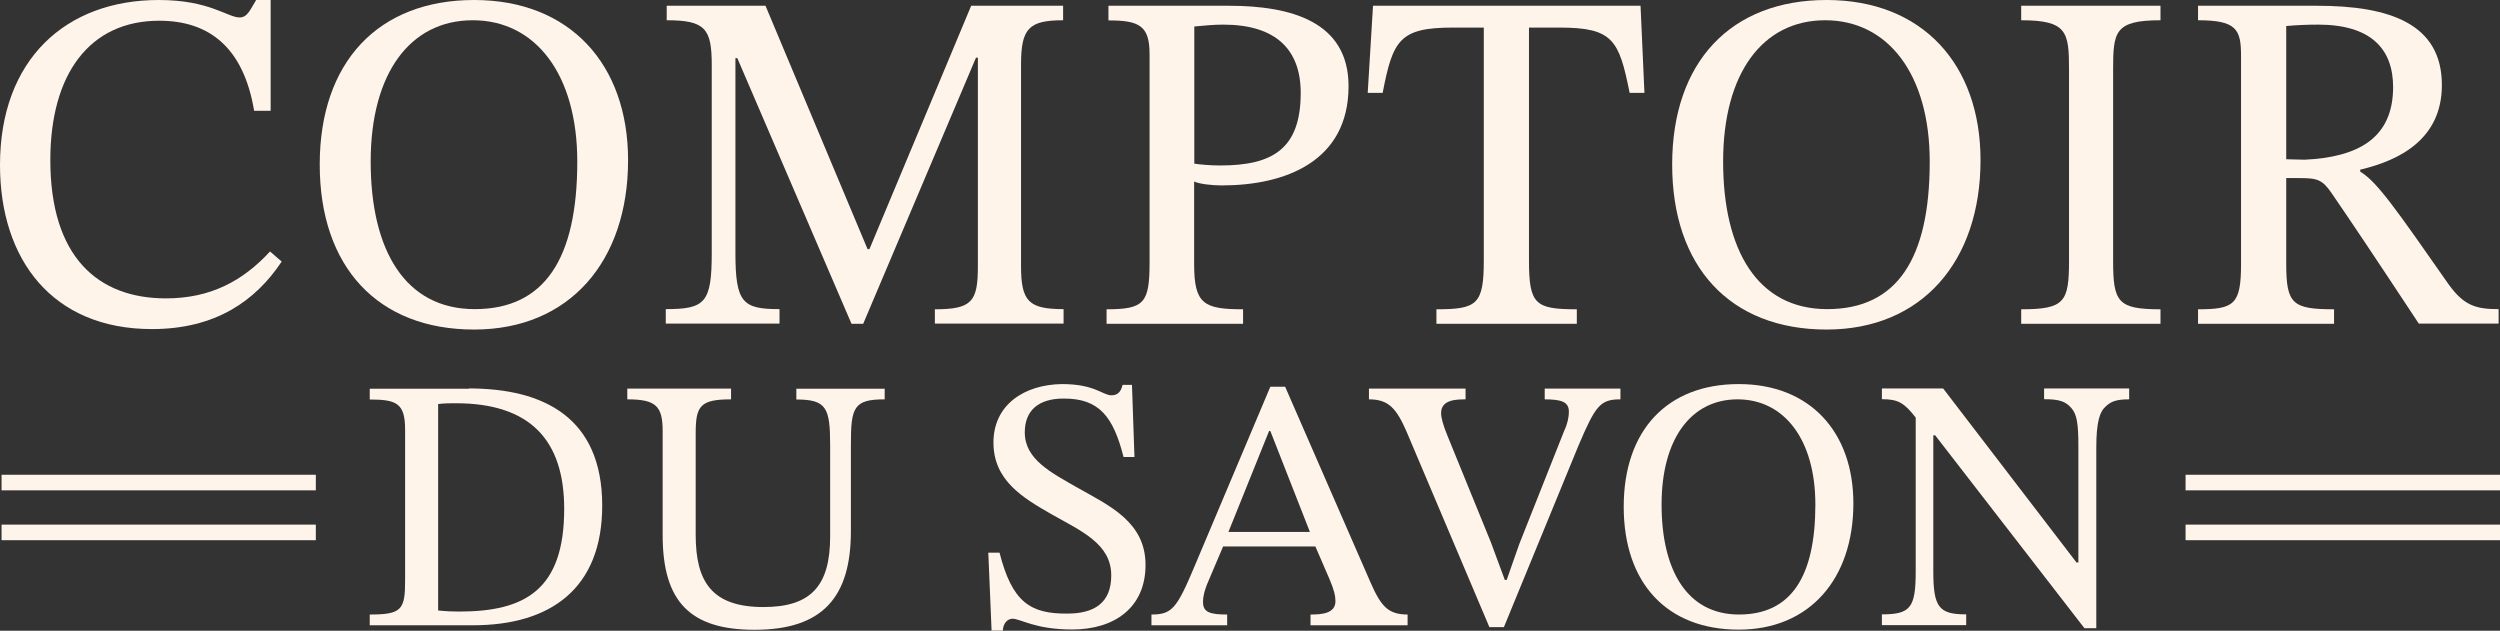
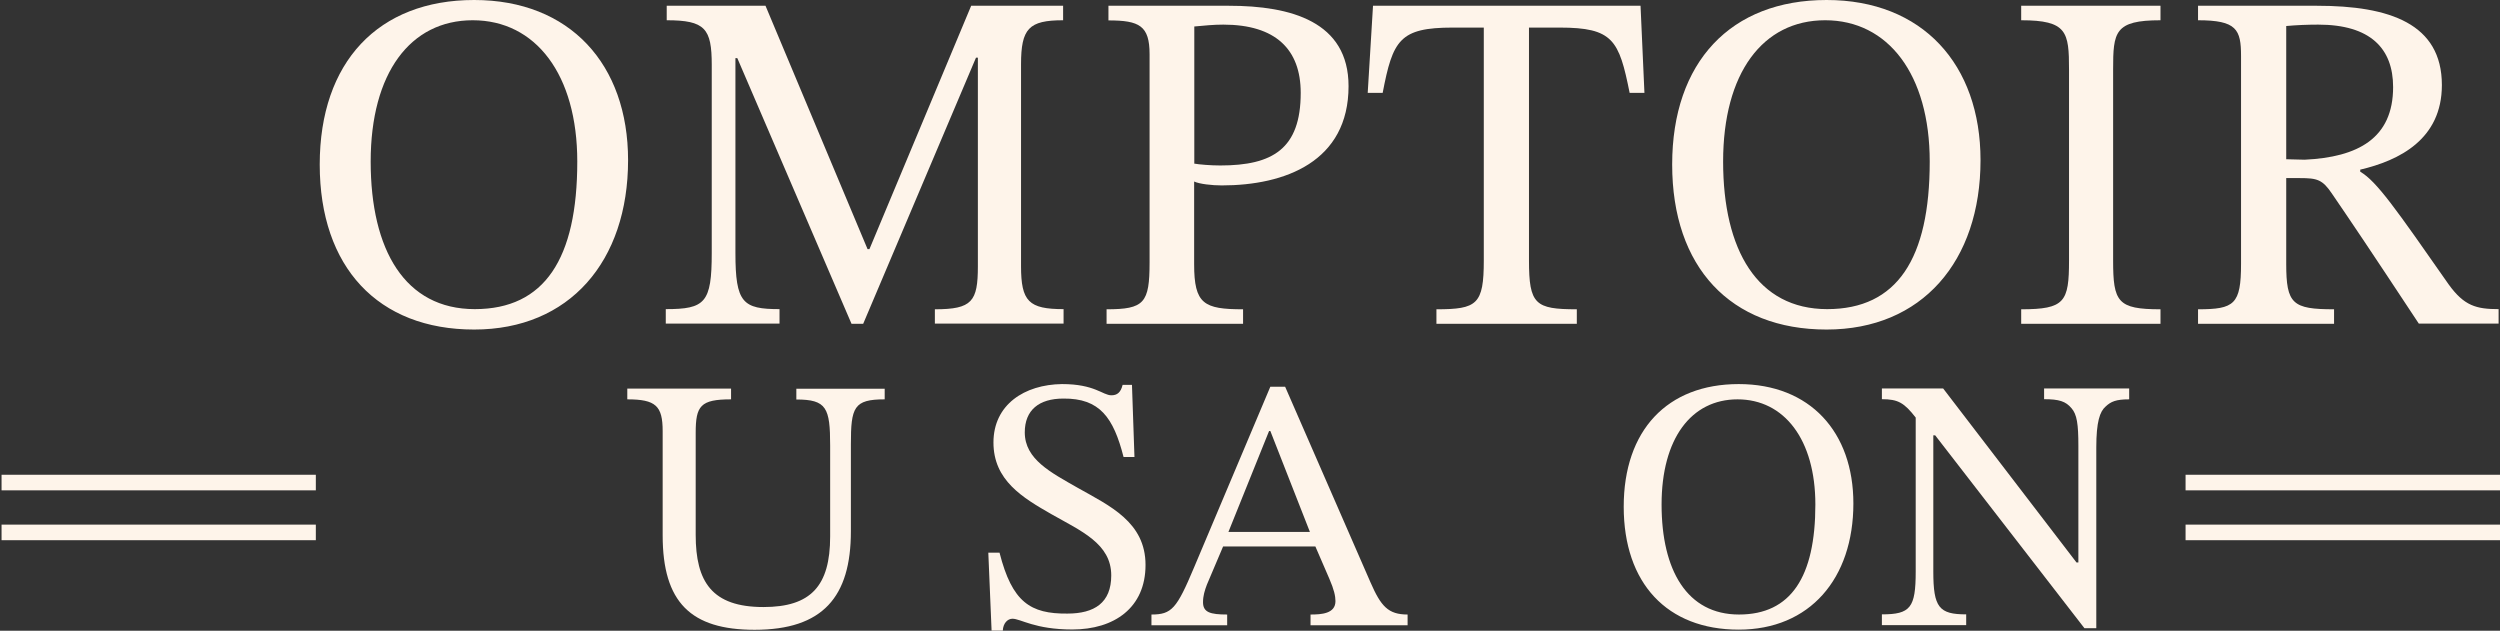
<svg xmlns="http://www.w3.org/2000/svg" viewBox="0 0 160.45 40.48" data-name="Calque 2" id="Calque_2">
  <rect x="0" y="0" width="160.45" height="40.48" fill="#333333" stroke="none" />
  <defs>
    <style>
      .cls-1 {
        fill: none;
        stroke: #fef4ea;
        stroke-miterlimit: 10;
      }

      .cls-2 {
        fill: #fef4ea;
      }
    </style>
  </defs>
  <g data-name="Calque 1" id="Calque_1-2">
    <g>
-       <path d="M18.07,16.8c-1.68,2.52-4.25,4.32-8.32,4.32C3.35,21.12,0,16.65,0,10.59,0,3.82,4.22,0,10.19,0c3.26,0,4.41,1.12,5.19,1.12.5,0,.68-.5,1.06-1.12h.93v7.11h-1.06c-.68-4.07-2.89-5.78-6.09-5.78-4.47,0-6.99,3.42-6.99,8.94,0,6.21,3.04,8.88,7.42,8.88,2.86,0,4.94-1.12,6.68-3.01l.75.65Z" class="cls-2" />
      <path d="M30.43,21.15c-6.18,0-9.91-4.01-9.91-10.59S24.28,0,30.43,0s9.88,4.13,9.88,10.28c0,6.49-3.76,10.87-9.88,10.87ZM30.34,1.3c-4.01,0-6.55,3.39-6.55,9.07s2.2,9.47,6.68,9.47,6.58-3.23,6.58-9.47c0-5.59-2.67-9.07-6.71-9.07Z" class="cls-2" />
      <path d="M60,20.78v-.93c2.39,0,2.76-.5,2.76-2.76V3.7h-.12l-7.24,17.08h-.75l-7.33-17.05h-.12v12.51c0,3.2.47,3.6,2.83,3.6v.93h-7.3v-.93c2.52,0,2.95-.4,2.95-3.6V4.16c0-2.33-.43-2.86-2.89-2.86V.37h6.34l6.55,15.62h.12L62.33.37h5.9v.93c-2.2,0-2.7.53-2.7,2.83v12.95c0,2.27.5,2.76,2.73,2.76v.93h-8.26Z" class="cls-2" />
      <path d="M78.88.37c3.98,0,7.67,1.02,7.67,5.16,0,4.84-4.07,6.37-8.14,6.37-.62,0-1.43-.09-1.77-.25v5.31c0,2.55.62,2.89,3.14,2.89v.93h-8.76v-.93c2.42,0,2.76-.4,2.76-3.01V3.48c0-1.83-.65-2.17-2.64-2.17V.37h7.73ZM76.64,10.5c.34.06,1.06.12,1.68.12,3.35,0,5.16-1.06,5.16-4.66,0-2.79-1.61-4.38-4.97-4.38-.62,0-1.21.06-1.86.12v8.79Z" class="cls-2" />
      <path d="M104.59,5.96c-.68-3.39-1.06-4.19-4.5-4.19h-1.96v14.94c0,2.83.4,3.14,3.07,3.14v.93h-9.01v-.93c2.61,0,3.04-.31,3.04-3.14V1.77h-1.99c-3.42,0-3.85.81-4.5,4.19h-.96l.34-5.59h17.17l.25,5.59h-.96Z" class="cls-2" />
      <path d="M117.23,21.15c-6.18,0-9.91-4.01-9.91-10.59s3.76-10.56,9.91-10.56,9.88,4.13,9.88,10.28c0,6.49-3.76,10.87-9.88,10.87ZM117.14,1.3c-4.01,0-6.55,3.39-6.55,9.07s2.2,9.47,6.68,9.47,6.58-3.23,6.58-9.47c0-5.59-2.67-9.07-6.71-9.07Z" class="cls-2" />
      <path d="M132.79,4.47c0-2.42-.12-3.17-3.07-3.17V.37h8.94v.93c-2.95,0-3.04.75-3.04,3.17v12.24c0,2.67.28,3.14,3.04,3.14v.93h-8.94v-.93c2.8,0,3.07-.47,3.07-3.14V4.47Z" class="cls-2" />
      <path d="M151.48,10.9v.12c1.06.62,2.27,2.36,5.68,7.24.99,1.37,1.77,1.58,3.2,1.58v.93h-5.12c-3.38-5.12-4.29-6.46-5.56-8.32-.62-.93-.96-1.02-2.08-1.02h-.87v5.5c0,2.58.4,2.92,3.07,2.92v.93h-8.73v-.93c2.33,0,2.76-.31,2.76-2.92V3.6c0-1.71-.28-2.3-2.76-2.3V.37h7.64c4.66,0,8.01,1.15,8.01,5.09,0,3.48-2.73,4.84-5.25,5.43ZM146.73,10.22l1.18.03c3.42-.16,5.68-1.37,5.68-4.66,0-2.48-1.46-4.01-4.81-4.01-.68,0-1.4.03-2.05.09v8.54Z" class="cls-2" />
    </g>
    <g>
-       <path d="M30.09,24.93c4.81,0,8.56,1.87,8.56,7.52,0,5.32-3.31,7.68-8.3,7.68h-6.62v-.69c2.04,0,2.27-.3,2.27-2.17v-9.69c0-1.69-.53-1.94-2.27-1.94v-.69h6.36ZM28.12,39.18c.46.05.9.07,1.36.07,4.21,0,6.73-1.39,6.73-6.59,0-4.4-2.17-6.78-6.96-6.78-.37,0-.69,0-1.13.05v13.25Z" class="cls-2" />
      <path d="M56.78,25.63c-1.99,0-2.17.51-2.17,2.89v5.58c0,4.21-1.8,6.32-6.18,6.32-4.09,0-5.9-1.76-5.9-6.06v-6.69c0-1.62-.44-2.04-2.27-2.04v-.69h6.66v.69c-1.97,0-2.27.42-2.27,2.15v6.55c0,3.01,1.04,4.63,4.35,4.63,3.03,0,4.28-1.34,4.28-4.53v-5.83c0-2.43-.23-2.96-2.17-2.96v-.69h5.67v.69Z" class="cls-2" />
      <path d="M72.11,29.33c-.65-2.54-1.53-3.77-3.86-3.75-1.57,0-2.48.74-2.48,2.17,0,1.73,1.67,2.57,3.4,3.56,2.06,1.16,4.35,2.2,4.35,4.95s-2.01,4.14-4.7,4.14c-2.41,0-3.31-.69-3.84-.69-.32,0-.6.3-.62.76h-.72l-.21-5h.72c.81,3.19,1.99,3.93,4.35,3.91,1.74,0,2.82-.69,2.82-2.45,0-2.04-1.94-2.85-3.84-3.93-1.85-1.06-3.72-2.17-3.72-4.6s1.99-3.72,4.4-3.75c2.11,0,2.61.72,3.17.72.37,0,.6-.18.72-.67h.6l.16,4.63h-.69Z" class="cls-2" />
      <path d="M84.11,40.13v-.69c.69,0,1.6-.05,1.6-.86,0-.32-.09-.74-.39-1.43l-.9-2.08h-5.92l-1.04,2.45c-.14.37-.25.72-.25,1.13,0,.65.46.79,1.55.79v.69h-4.86v-.69c1.3,0,1.62-.37,2.73-3.01l4.9-11.61h.95l5.48,12.56c.67,1.53,1.13,2.06,2.38,2.06v.69h-6.22ZM81.52,27.66h-.07l-2.61,6.48h5.23l-2.54-6.48Z" class="cls-2" />
-       <path d="M100.44,27.55c.14-.35.25-.72.25-1.13,0-.62-.46-.79-1.55-.79v-.69h4.86v.69c-1.3,0-1.6.39-2.71,3.01l-4.77,11.61h-.93l-5.3-12.51c-.67-1.55-1.18-2.11-2.43-2.11v-.69h6.2v.69c-.6,0-1.57.02-1.57.88,0,.3.12.74.39,1.41l2.8,6.87.9,2.43h.12l.81-2.31,2.92-7.36Z" class="cls-2" />
      <path d="M111.59,40.41c-4.6,0-7.38-2.98-7.38-7.89s2.8-7.87,7.38-7.87,7.36,3.08,7.36,7.66c0,4.83-2.8,8.1-7.36,8.1ZM111.52,25.63c-2.98,0-4.88,2.52-4.88,6.75s1.64,7.06,4.97,7.06,4.9-2.41,4.9-7.06c0-4.16-1.99-6.75-5-6.75Z" class="cls-2" />
      <path d="M136.64,25.63c-.83,0-1.16.14-1.5.46-.37.32-.6.97-.6,2.64v11.59h-.76l-9.58-12.38h-.12v8.74c0,2.31.37,2.75,2.11,2.75v.69h-5.41v-.69c1.83,0,2.17-.42,2.17-2.75v-9.88c-.74-.95-1.13-1.18-2.17-1.18v-.69h3.93l8.56,11.17h.12v-7.49c0-1.39-.09-2.01-.44-2.41-.37-.44-.79-.58-1.76-.58v-.69h5.46v.69Z" class="cls-2" />
    </g>
    <g>
      <line y2="30.97" x2="160.45" y1="30.97" x1="140.27" class="cls-1" />
      <line y2="34.17" x2="160.45" y1="34.17" x1="140.27" class="cls-1" />
    </g>
    <g>
      <line y2="30.97" x2="20.27" y1="30.97" x1=".1" class="cls-1" />
      <line y2="34.17" x2="20.27" y1="34.17" x1=".1" class="cls-1" />
    </g>
  </g>
</svg>